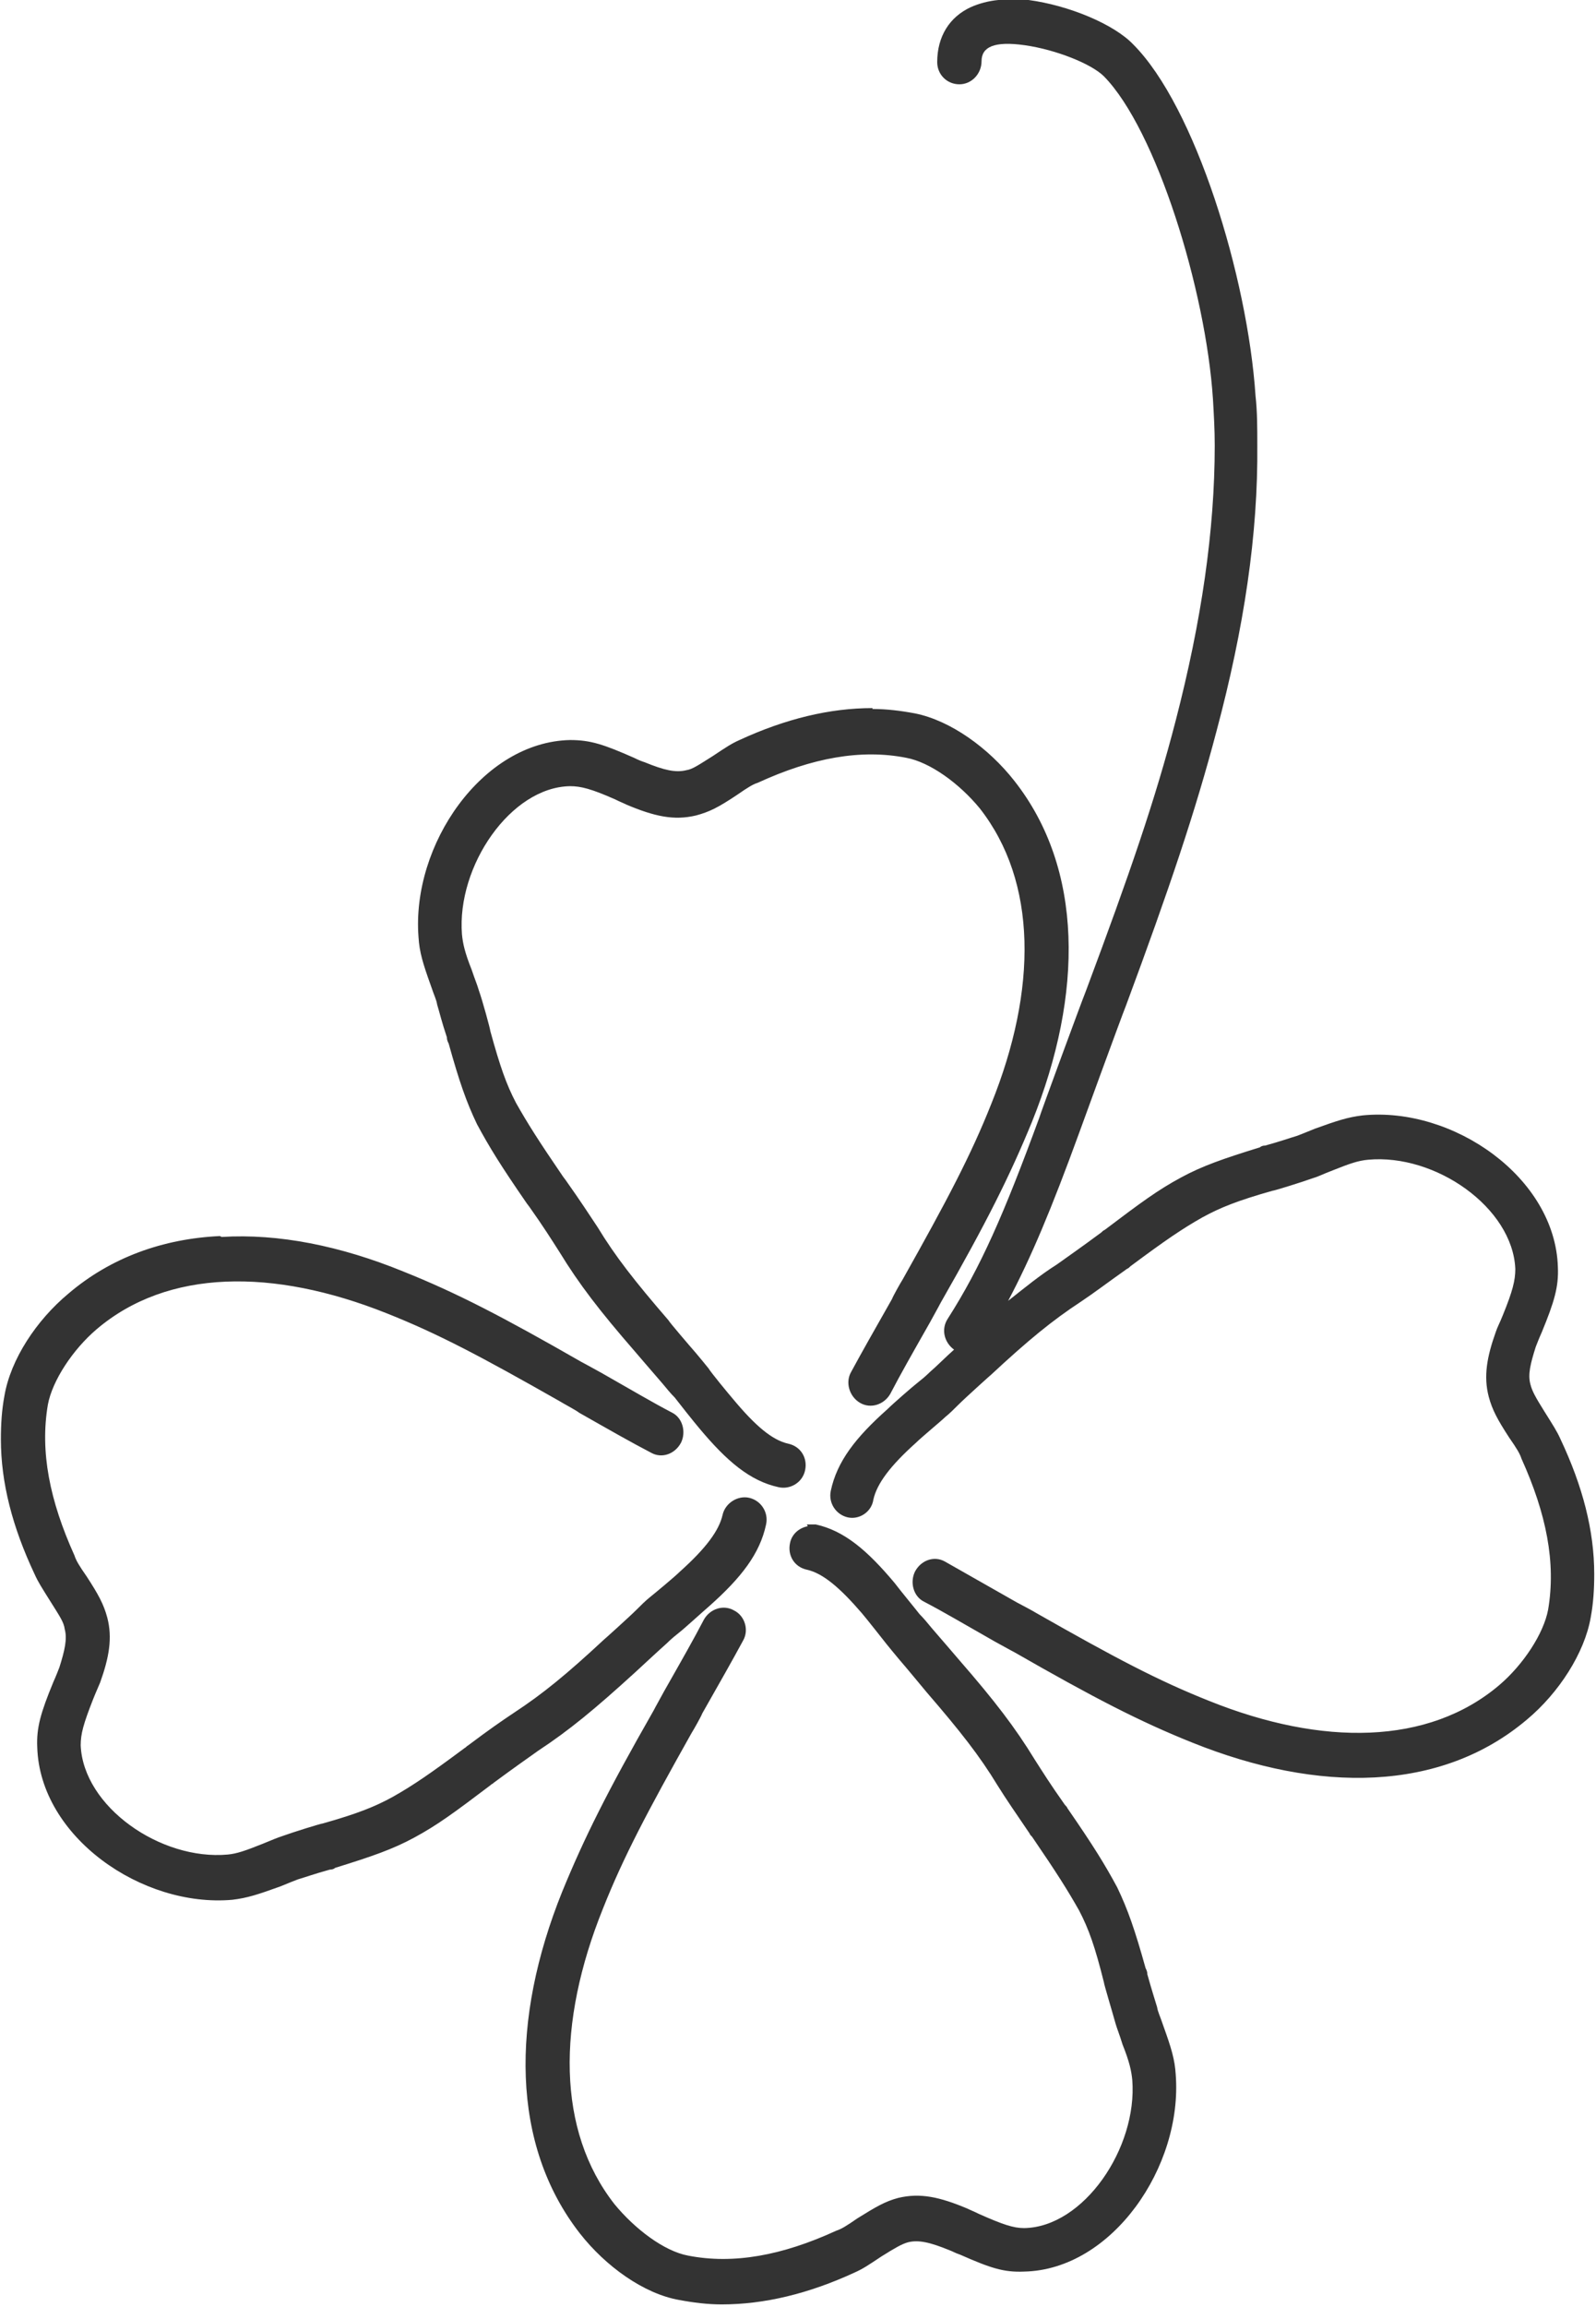
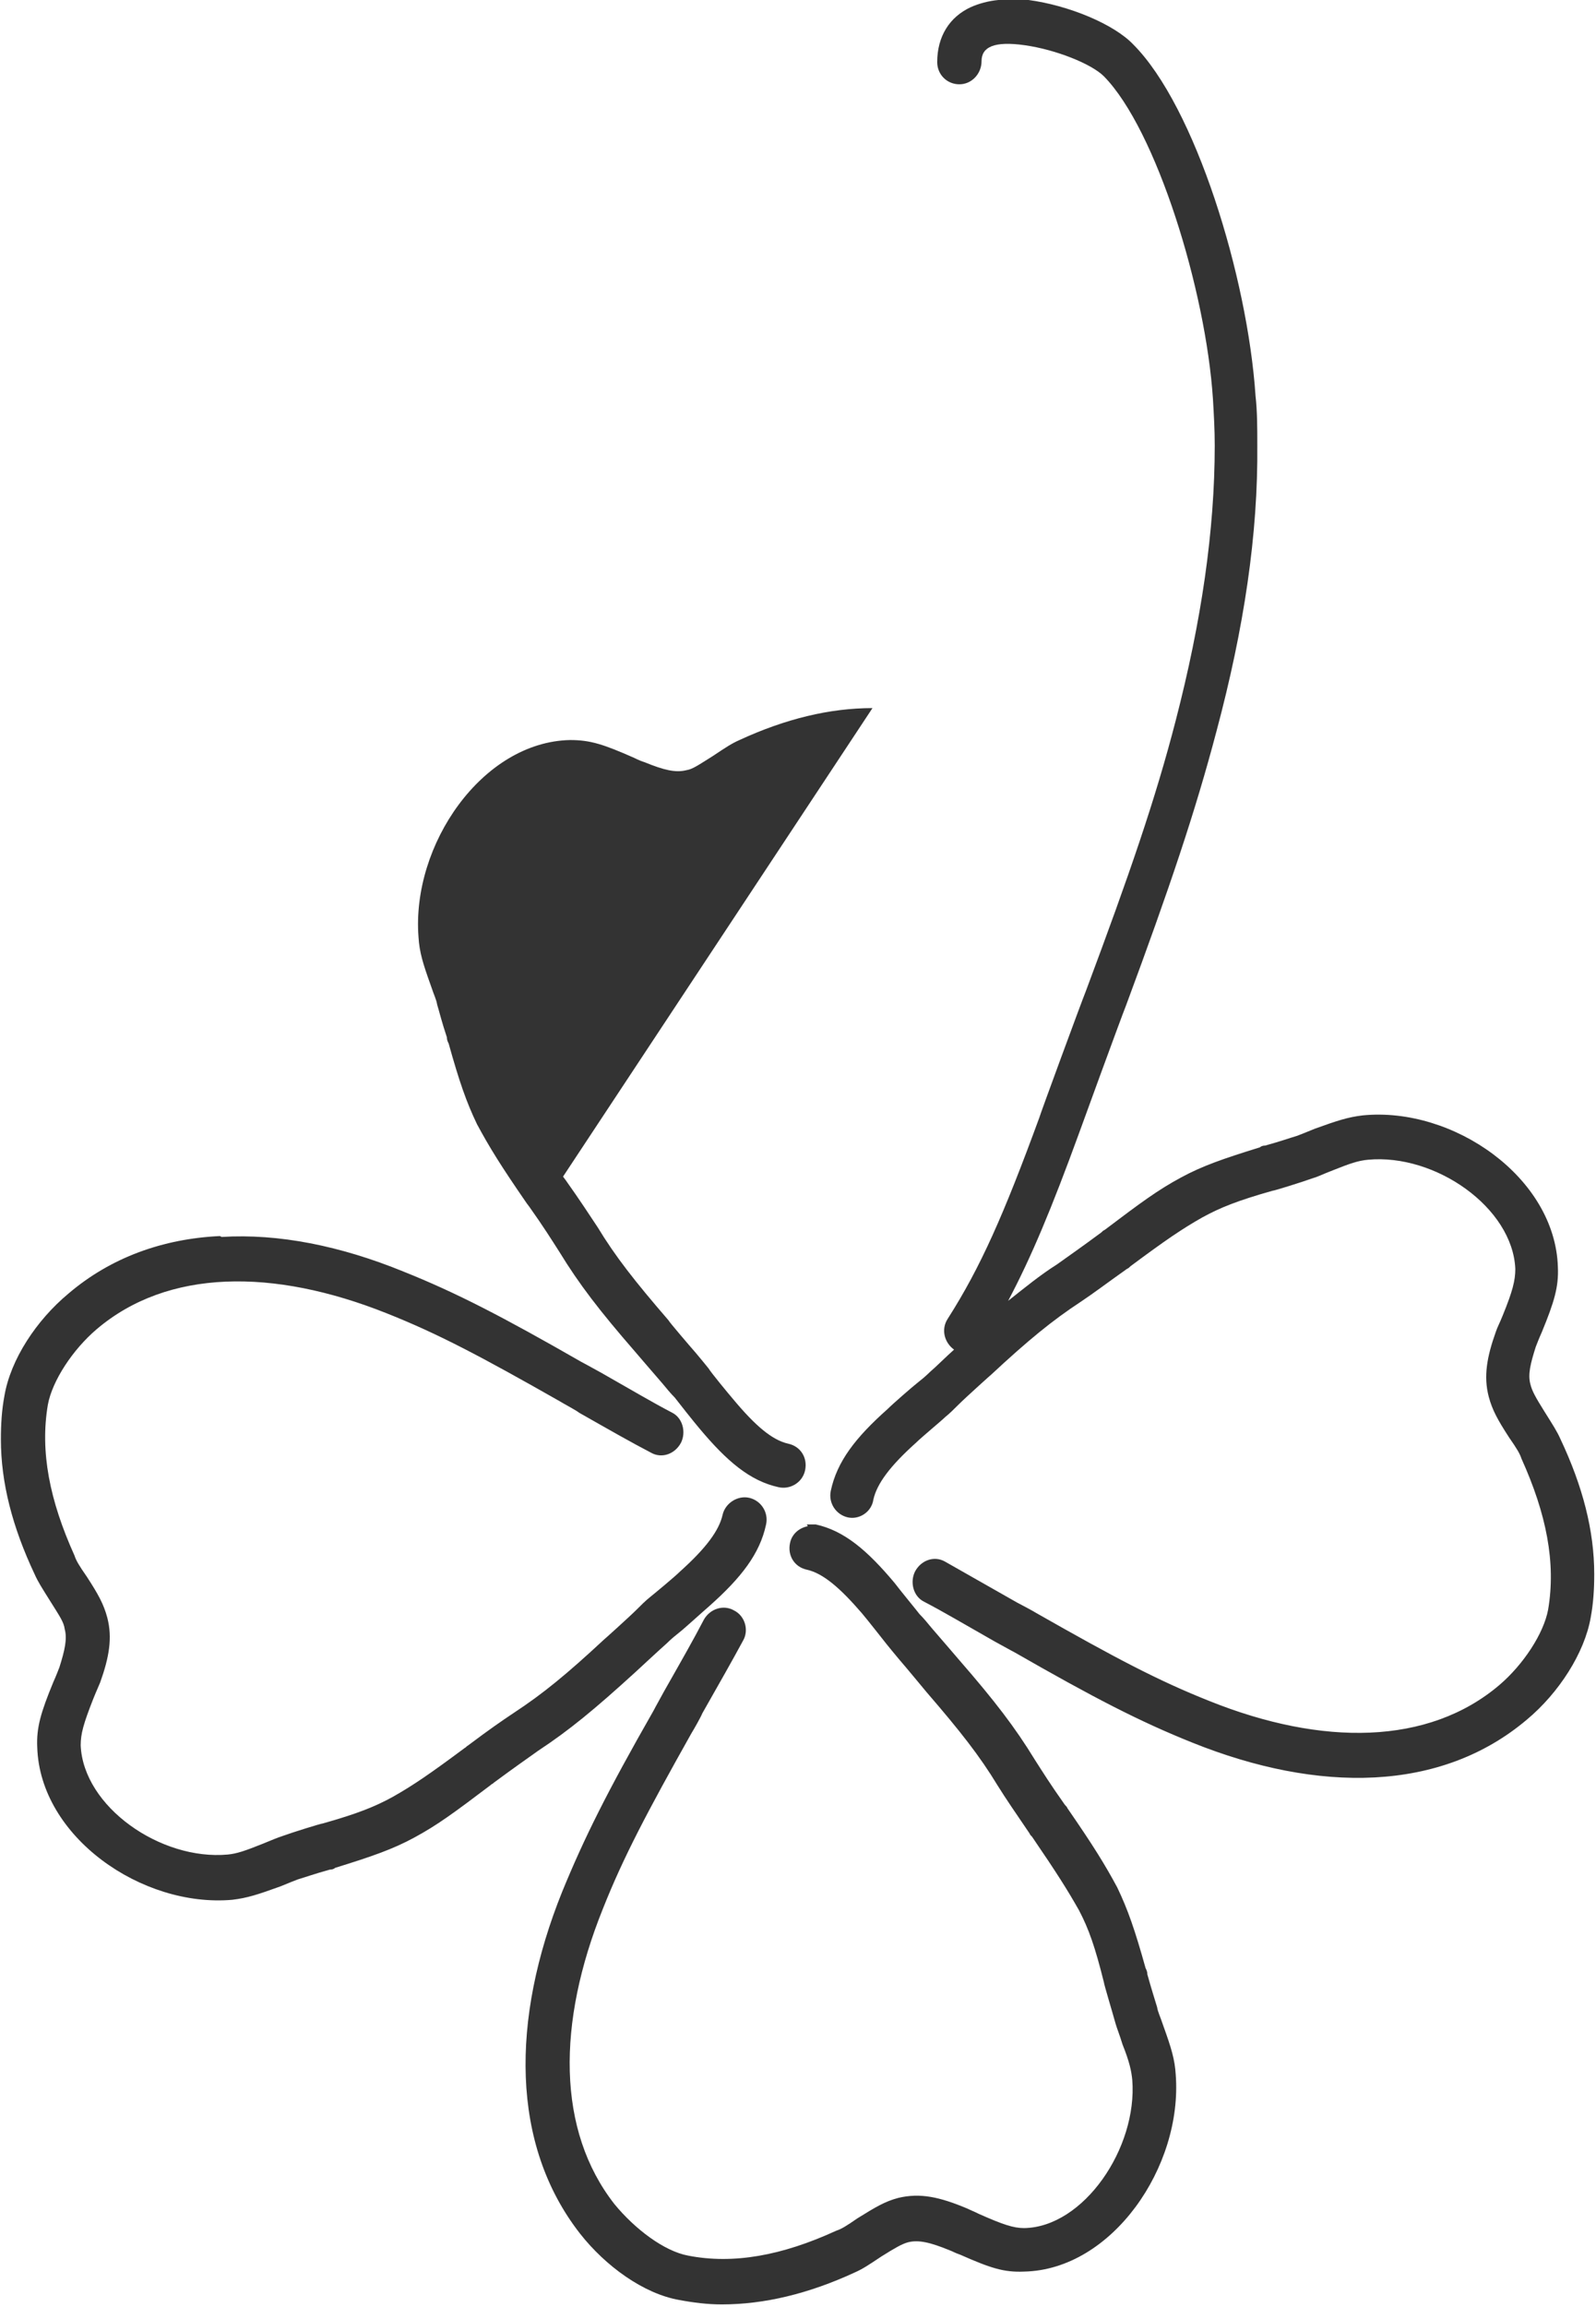
<svg xmlns="http://www.w3.org/2000/svg" id="_レイヤー_2" data-name="レイヤー 2" viewBox="0 0 18 26">
  <defs>
    <style>
      .cls-1 {
        fill: #333;
        stroke-width: 0px;
      }
    </style>
  </defs>
  <g id="PC">
-     <path class="cls-1" d="M11.26,0c-.11.01-.22.04-.31.08-.24.11-.38.33-.38.62,0,.14.11.25.25.25.14,0,.25-.12.25-.26,0-.16.14-.23.49-.18s.75.21.89.35c.59.6,1.15,2.41,1.23,3.64.01.17.02.34.02.52,0,.96-.15,1.98-.44,3.1-.23.89-.52,1.73-1.01,3.04-.06.15-.52,1.4-.53,1.44-.4,1.09-.66,1.68-1.03,2.26-.08.12-.04.27.07.35,0,0,0,0,0,0-.08.07-.21.2-.27.25-.05.05-.1.09-.15.13-.04.03-.27.23-.33.29-.36.32-.57.59-.64.92-.03.14.06.27.19.3.13.03.27-.06.29-.2.04-.18.19-.38.48-.64.06-.06.29-.25.33-.29.05-.04.1-.09.15-.14.08-.08.38-.35.36-.33.43-.4.7-.62,1.02-.83.15-.1.28-.2.52-.37.02-.01.02-.01.04-.03.39-.29.58-.42.81-.55.2-.11.4-.19.79-.3.02,0,.34-.1.45-.14.07-.02.1-.04.23-.09.2-.08.29-.11.4-.12.76-.07,1.63.54,1.66,1.23,0,.13-.03.25-.14.52-.04.1-.06.13-.08.19-.1.28-.14.5-.08.73.04.15.1.26.23.46.09.13.12.18.14.24.28.62.39,1.17.3,1.7-.05.27-.28.62-.55.85-.8.68-2,.69-3.27.18-.58-.23-1.07-.49-1.95-.99-.03-.02-.2-.11-.22-.12-.37-.21-.58-.33-.81-.46-.12-.07-.27-.02-.34.11-.06.12-.02.28.1.34.23.12.43.24.8.45.02.01.18.1.22.12.89.51,1.41.78,2.01,1.02,1.42.57,2.8.56,3.77-.26.36-.3.65-.75.72-1.15.03-.16.04-.32.04-.49,0-.49-.13-.99-.38-1.52-.04-.09-.08-.15-.18-.31-.1-.16-.14-.23-.16-.31-.03-.11,0-.23.06-.42.02-.05.03-.08.07-.17.14-.34.19-.51.18-.73-.03-1.01-1.18-1.81-2.2-1.71-.17.02-.29.06-.54.15-.12.05-.15.06-.2.08-.1.03-.18.06-.36.11-.03,0-.05.01-.06.02-.42.13-.65.21-.89.34-.26.14-.45.28-.86.59-.02.01-.02.01-.04.03-.23.17-.36.26-.5.36-.19.12-.36.26-.55.41.26-.49.49-1.04.8-1.89.01-.03.47-1.29.53-1.44.49-1.32.78-2.18,1.02-3.09.31-1.16.47-2.22.46-3.23,0-.19,0-.37-.02-.55-.09-1.34-.68-3.26-1.38-3.96-.22-.23-.73-.44-1.18-.5-.13-.02-.25-.02-.36,0ZM9.84,7.98c-.48,0-.98.12-1.5.36-.09.04-.15.08-.3.18-.16.1-.23.15-.3.16-.12.03-.25,0-.47-.09-.03-.01-.06-.02-.12-.05-.34-.15-.49-.2-.72-.2-.99.02-1.79,1.18-1.71,2.22.01.17.05.3.14.55.04.12.06.15.07.21.03.1.05.19.11.37,0,.03.01.05.02.07.12.43.2.66.32.91.14.26.27.47.56.89t.03.04c.17.24.25.37.34.51.22.36.45.66.85,1.12,0,0,.24.28.31.36.05.06.09.11.14.16.03.04.22.28.28.35.31.37.57.59.89.66.13.03.27-.05.3-.19.03-.14-.05-.27-.19-.3-.18-.04-.37-.2-.62-.5-.06-.07-.25-.3-.28-.35-.04-.05-.09-.11-.14-.17-.07-.08-.31-.36-.31-.37-.38-.44-.6-.72-.8-1.05-.1-.15-.19-.29-.36-.53t-.03-.04c-.28-.41-.4-.6-.53-.83-.11-.21-.18-.41-.29-.81,0-.02-.09-.35-.13-.46-.02-.07-.04-.11-.08-.23-.08-.2-.1-.3-.11-.4-.06-.77.55-1.66,1.22-1.67.12,0,.24.03.51.15.06.03.09.04.13.06.31.13.53.18.78.12.15-.04.25-.09.46-.23.13-.09.18-.12.24-.14.61-.28,1.16-.38,1.67-.28.27.05.6.29.83.57.65.83.65,2.04.13,3.33-.23.58-.5,1.09-1,1.98-.02.03-.11.19-.12.22-.21.37-.33.58-.46.82-.07.12-.02.28.1.35.12.07.27.02.34-.1.12-.23.24-.44.45-.81.01-.02.1-.18.12-.22.52-.91.78-1.43,1.03-2.04.58-1.44.58-2.85-.2-3.84-.29-.37-.72-.68-1.12-.76-.16-.03-.32-.05-.48-.05ZM2.48,13.93c-.64.03-1.23.24-1.71.65-.36.3-.65.74-.72,1.15-.03.16-.04.32-.04.49,0,.49.13.99.38,1.52.04.09.08.15.18.31.1.16.15.23.16.31.03.11,0,.24-.06.43-.02.05-.03.08-.07.17-.14.34-.19.51-.18.73.03,1.01,1.18,1.81,2.2,1.72.17-.02.29-.06.54-.15.12-.05.15-.06.2-.08.1-.03.18-.06.36-.11.03,0,.05-.01.06-.02.42-.13.65-.21.89-.34.26-.14.45-.28.86-.59.02-.02.02-.01.04-.03.23-.17.36-.26.5-.36.35-.23.64-.47,1.09-.88-.01.01.28-.26.36-.33.05-.05.1-.09.15-.13.04-.03.26-.23.33-.29.36-.32.57-.59.64-.92.03-.14-.06-.27-.19-.3-.13-.03-.27.06-.3.19-.04.18-.19.38-.48.64-.06.06-.29.25-.34.29-.05.04-.1.09-.15.14-.08.08-.38.35-.36.33-.43.4-.7.62-1.02.83-.15.1-.28.19-.52.37-.02.01-.02.02-.04.03-.39.29-.58.42-.81.55-.2.11-.4.19-.79.3-.02,0-.34.1-.45.14-.06.02-.11.04-.23.09-.2.08-.29.11-.39.12-.76.07-1.63-.54-1.66-1.23,0-.13.03-.24.14-.52.04-.1.06-.14.08-.19.1-.28.14-.5.08-.73-.04-.15-.1-.26-.23-.46-.09-.13-.12-.18-.14-.24-.28-.62-.39-1.17-.3-1.7.05-.27.28-.62.55-.85.8-.68,1.99-.69,3.27-.18.58.23,1.07.49,1.95.99.03.02.2.11.22.13.37.21.58.33.81.45.12.07.27.02.34-.11.06-.12.02-.28-.1-.34-.23-.12-.43-.24-.8-.45-.02-.01-.18-.1-.22-.12-.89-.51-1.41-.78-2.01-1.02-.71-.29-1.41-.43-2.05-.39ZM9.11,17.2c-.1.02-.18.09-.2.19-.03.14.05.27.19.3.18.04.37.2.62.49.06.07.24.3.28.35.04.05.09.11.14.17.07.08.31.37.31.37.38.44.6.72.8,1.05.1.16.19.29.36.54.01.02.01.02.03.04.28.41.4.6.53.83.11.21.18.41.28.81,0,.02.1.35.13.46.02.07.04.11.08.24.08.2.1.3.11.4.06.77-.55,1.66-1.22,1.67-.12,0-.24-.04-.51-.16-.06-.03-.09-.04-.13-.06-.31-.13-.53-.18-.78-.12-.15.04-.25.1-.46.23-.13.09-.18.12-.24.14-.61.28-1.16.38-1.67.28-.27-.05-.6-.3-.83-.58-.65-.83-.65-2.04-.13-3.33.23-.58.5-1.09,1-1.98.02-.03.11-.19.12-.22.21-.37.33-.58.46-.82.07-.12.02-.28-.1-.34-.12-.07-.27-.02-.34.1-.12.23-.24.44-.45.81-.01.02-.1.18-.12.22-.52.91-.78,1.43-1.03,2.04-.58,1.44-.58,2.85.2,3.85.29.37.72.68,1.12.75.16.03.32.05.48.05.48,0,.98-.12,1.5-.36.09-.04.15-.08.3-.18.16-.1.23-.14.3-.16.12-.03.25,0,.47.09.03.01.06.03.12.05.34.15.49.2.72.19.99-.02,1.79-1.18,1.71-2.22-.01-.17-.05-.3-.14-.55-.04-.12-.06-.15-.07-.21-.03-.1-.06-.19-.11-.37,0-.03-.01-.05-.02-.07-.12-.43-.2-.66-.32-.91-.14-.26-.27-.47-.56-.89-.01-.02-.01-.02-.03-.04-.17-.24-.25-.37-.34-.51-.22-.36-.45-.66-.85-1.12,0,0-.24-.28-.31-.36-.05-.06-.09-.11-.14-.16-.03-.04-.22-.27-.28-.35-.31-.37-.57-.59-.89-.66-.03,0-.07,0-.1,0Z" />
+     <path class="cls-1" d="M11.26,0c-.11.01-.22.04-.31.08-.24.11-.38.33-.38.62,0,.14.11.25.25.25.14,0,.25-.12.25-.26,0-.16.14-.23.49-.18s.75.21.89.35c.59.6,1.15,2.41,1.23,3.64.01.17.02.34.02.52,0,.96-.15,1.98-.44,3.1-.23.89-.52,1.73-1.01,3.04-.06.15-.52,1.4-.53,1.44-.4,1.09-.66,1.68-1.03,2.26-.08.12-.04.27.07.35,0,0,0,0,0,0-.08.07-.21.2-.27.25-.05.05-.1.09-.15.13-.04.03-.27.23-.33.29-.36.32-.57.59-.64.92-.03.14.06.27.19.3.13.03.27-.06.29-.2.04-.18.19-.38.48-.64.06-.06.29-.25.33-.29.05-.04.1-.09.15-.14.08-.08.38-.35.36-.33.43-.4.7-.62,1.02-.83.15-.1.28-.2.52-.37.02-.01.02-.01.04-.03.39-.29.58-.42.81-.55.2-.11.4-.19.79-.3.02,0,.34-.1.45-.14.07-.02.1-.04.23-.09.2-.08.29-.11.4-.12.76-.07,1.63.54,1.66,1.23,0,.13-.03.25-.14.52-.04.1-.06.13-.08.19-.1.28-.14.5-.08.73.04.15.1.26.23.46.09.13.12.18.14.24.28.62.39,1.17.3,1.7-.05.27-.28.62-.55.85-.8.68-2,.69-3.27.18-.58-.23-1.07-.49-1.95-.99-.03-.02-.2-.11-.22-.12-.37-.21-.58-.33-.81-.46-.12-.07-.27-.02-.34.11-.06.12-.02.28.1.34.23.12.43.24.8.45.02.01.18.1.22.12.89.51,1.41.78,2.01,1.02,1.42.57,2.8.56,3.77-.26.36-.3.65-.75.72-1.15.03-.16.04-.32.04-.49,0-.49-.13-.99-.38-1.52-.04-.09-.08-.15-.18-.31-.1-.16-.14-.23-.16-.31-.03-.11,0-.23.06-.42.02-.05.03-.08.07-.17.14-.34.19-.51.18-.73-.03-1.01-1.18-1.81-2.2-1.71-.17.02-.29.06-.54.15-.12.05-.15.06-.2.08-.1.03-.18.06-.36.11-.03,0-.05.01-.06.02-.42.13-.65.21-.89.34-.26.14-.45.28-.86.59-.02.01-.02.01-.04.03-.23.17-.36.26-.5.36-.19.12-.36.26-.55.41.26-.49.49-1.04.8-1.89.01-.03.47-1.29.53-1.44.49-1.32.78-2.18,1.02-3.09.31-1.16.47-2.22.46-3.23,0-.19,0-.37-.02-.55-.09-1.34-.68-3.26-1.38-3.96-.22-.23-.73-.44-1.18-.5-.13-.02-.25-.02-.36,0ZM9.84,7.98c-.48,0-.98.12-1.5.36-.09.04-.15.08-.3.18-.16.1-.23.15-.3.16-.12.03-.25,0-.47-.09-.03-.01-.06-.02-.12-.05-.34-.15-.49-.2-.72-.2-.99.02-1.79,1.18-1.71,2.22.01.17.05.3.14.55.04.12.06.15.07.21.03.1.05.19.11.37,0,.03.01.05.02.07.12.43.2.66.32.91.14.26.27.47.56.89t.03.04c.17.24.25.37.34.51.22.36.45.66.85,1.12,0,0,.24.28.31.36.05.06.09.11.14.16.03.04.22.28.28.35.31.37.57.59.89.66.13.03.27-.05.3-.19.03-.14-.05-.27-.19-.3-.18-.04-.37-.2-.62-.5-.06-.07-.25-.3-.28-.35-.04-.05-.09-.11-.14-.17-.07-.08-.31-.36-.31-.37-.38-.44-.6-.72-.8-1.05-.1-.15-.19-.29-.36-.53t-.03-.04ZM2.48,13.93c-.64.03-1.23.24-1.71.65-.36.3-.65.74-.72,1.15-.03.16-.04.32-.04.49,0,.49.13.99.38,1.52.04.09.08.15.18.31.1.16.15.23.16.31.03.11,0,.24-.06.43-.02.05-.03.08-.07.17-.14.34-.19.51-.18.73.03,1.01,1.18,1.81,2.2,1.72.17-.02.29-.06.54-.15.12-.05.15-.06.2-.08.1-.03.18-.06.36-.11.03,0,.05-.01.06-.02.42-.13.65-.21.89-.34.26-.14.45-.28.86-.59.02-.02.02-.01.04-.03.23-.17.36-.26.5-.36.35-.23.64-.47,1.09-.88-.01.01.28-.26.36-.33.05-.05.1-.09.15-.13.04-.03.26-.23.33-.29.36-.32.57-.59.64-.92.03-.14-.06-.27-.19-.3-.13-.03-.27.06-.3.19-.04.18-.19.38-.48.64-.06.06-.29.25-.34.29-.05.04-.1.09-.15.14-.08.08-.38.35-.36.33-.43.4-.7.62-1.02.83-.15.1-.28.19-.52.37-.02.01-.02.02-.04.03-.39.29-.58.42-.81.55-.2.11-.4.19-.79.3-.02,0-.34.1-.45.14-.06.02-.11.04-.23.09-.2.08-.29.11-.39.12-.76.07-1.63-.54-1.66-1.23,0-.13.03-.24.14-.52.04-.1.06-.14.08-.19.1-.28.14-.5.08-.73-.04-.15-.1-.26-.23-.46-.09-.13-.12-.18-.14-.24-.28-.62-.39-1.17-.3-1.7.05-.27.28-.62.55-.85.8-.68,1.99-.69,3.27-.18.58.23,1.07.49,1.95.99.03.02.2.11.22.13.37.21.58.33.81.45.12.07.27.02.34-.11.06-.12.02-.28-.1-.34-.23-.12-.43-.24-.8-.45-.02-.01-.18-.1-.22-.12-.89-.51-1.41-.78-2.01-1.02-.71-.29-1.41-.43-2.05-.39ZM9.11,17.2c-.1.02-.18.09-.2.19-.03.14.05.27.19.3.18.04.37.2.62.49.06.07.24.3.28.35.04.05.09.11.14.17.07.08.31.37.31.37.38.44.6.72.8,1.05.1.16.19.29.36.54.01.02.01.02.03.04.28.41.4.6.53.83.11.21.18.41.28.81,0,.02.1.35.13.46.02.07.04.11.08.24.08.2.1.3.11.4.06.77-.55,1.66-1.22,1.67-.12,0-.24-.04-.51-.16-.06-.03-.09-.04-.13-.06-.31-.13-.53-.18-.78-.12-.15.04-.25.1-.46.23-.13.09-.18.12-.24.14-.61.28-1.16.38-1.67.28-.27-.05-.6-.3-.83-.58-.65-.83-.65-2.04-.13-3.33.23-.58.5-1.09,1-1.98.02-.03.11-.19.12-.22.21-.37.33-.58.46-.82.07-.12.02-.28-.1-.34-.12-.07-.27-.02-.34.1-.12.23-.24.44-.45.81-.01.02-.1.18-.12.22-.52.91-.78,1.43-1.03,2.04-.58,1.44-.58,2.85.2,3.85.29.37.72.68,1.12.75.16.03.32.05.48.05.48,0,.98-.12,1.5-.36.09-.04.15-.08.3-.18.16-.1.23-.14.3-.16.12-.03.25,0,.47.09.03.01.06.03.12.05.34.15.49.2.72.19.99-.02,1.79-1.18,1.71-2.22-.01-.17-.05-.3-.14-.55-.04-.12-.06-.15-.07-.21-.03-.1-.06-.19-.11-.37,0-.03-.01-.05-.02-.07-.12-.43-.2-.66-.32-.91-.14-.26-.27-.47-.56-.89-.01-.02-.01-.02-.03-.04-.17-.24-.25-.37-.34-.51-.22-.36-.45-.66-.85-1.12,0,0-.24-.28-.31-.36-.05-.06-.09-.11-.14-.16-.03-.04-.22-.27-.28-.35-.31-.37-.57-.59-.89-.66-.03,0-.07,0-.1,0Z" />
  </g>
</svg>